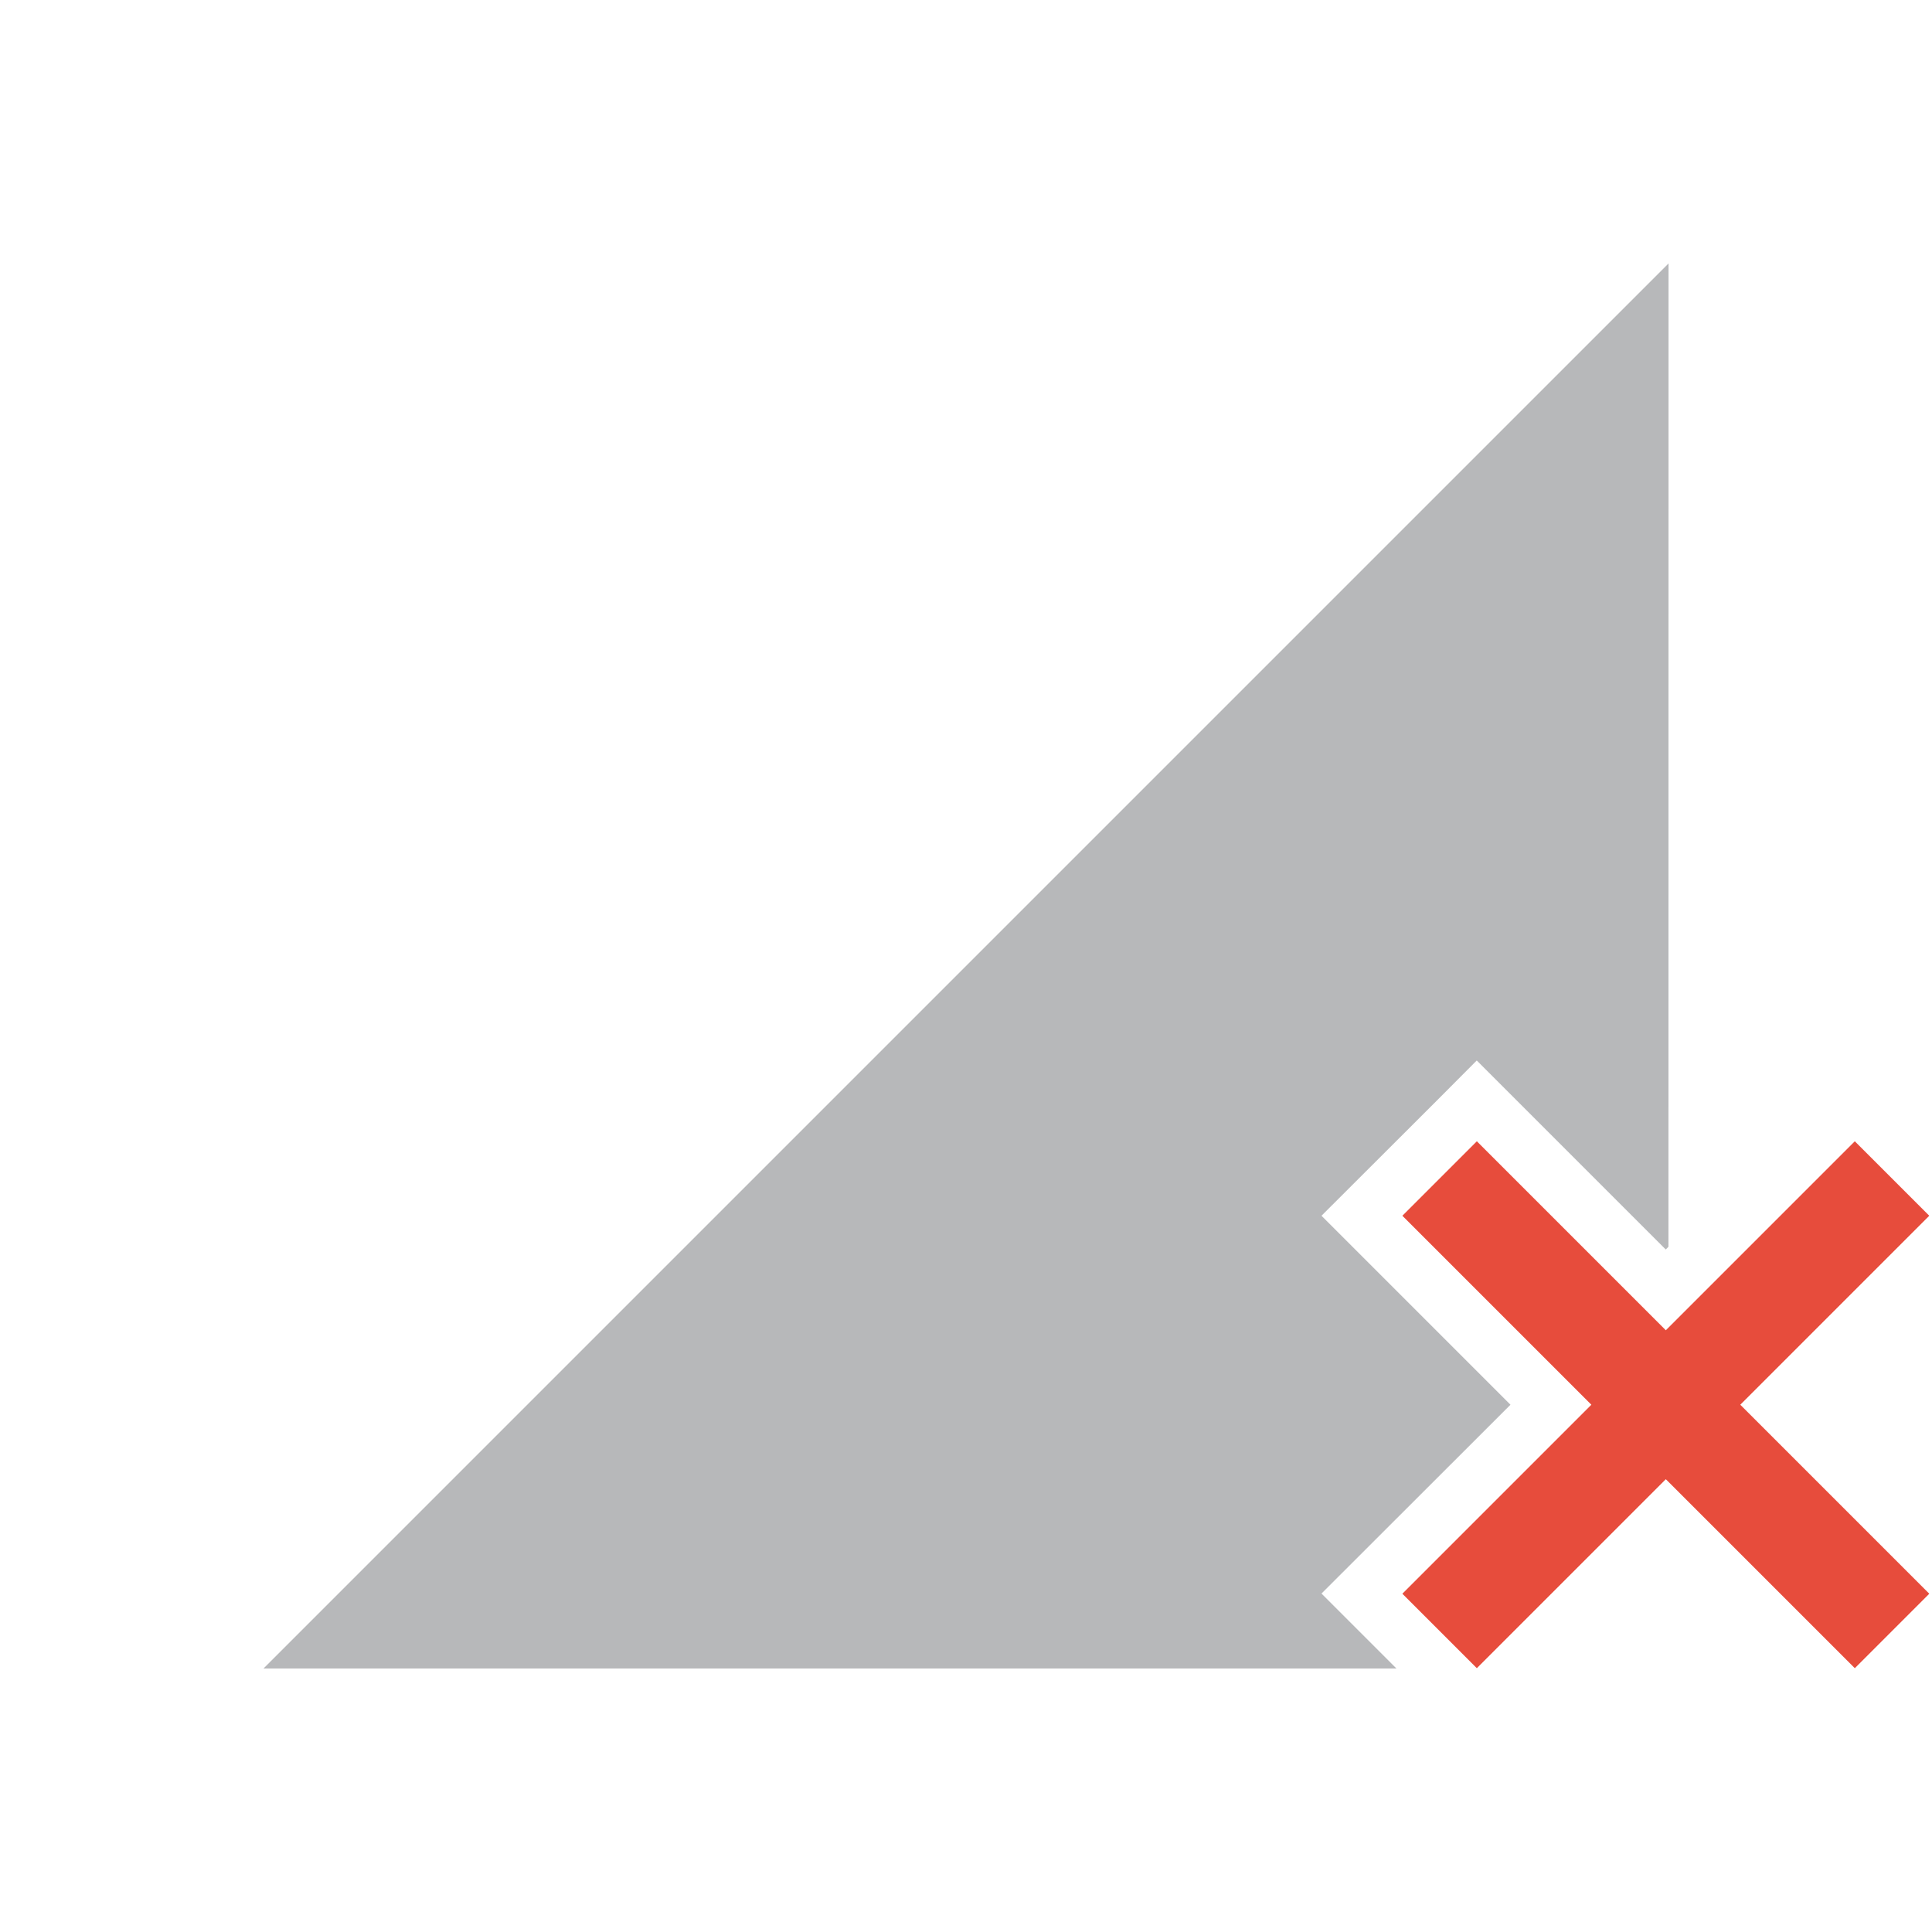
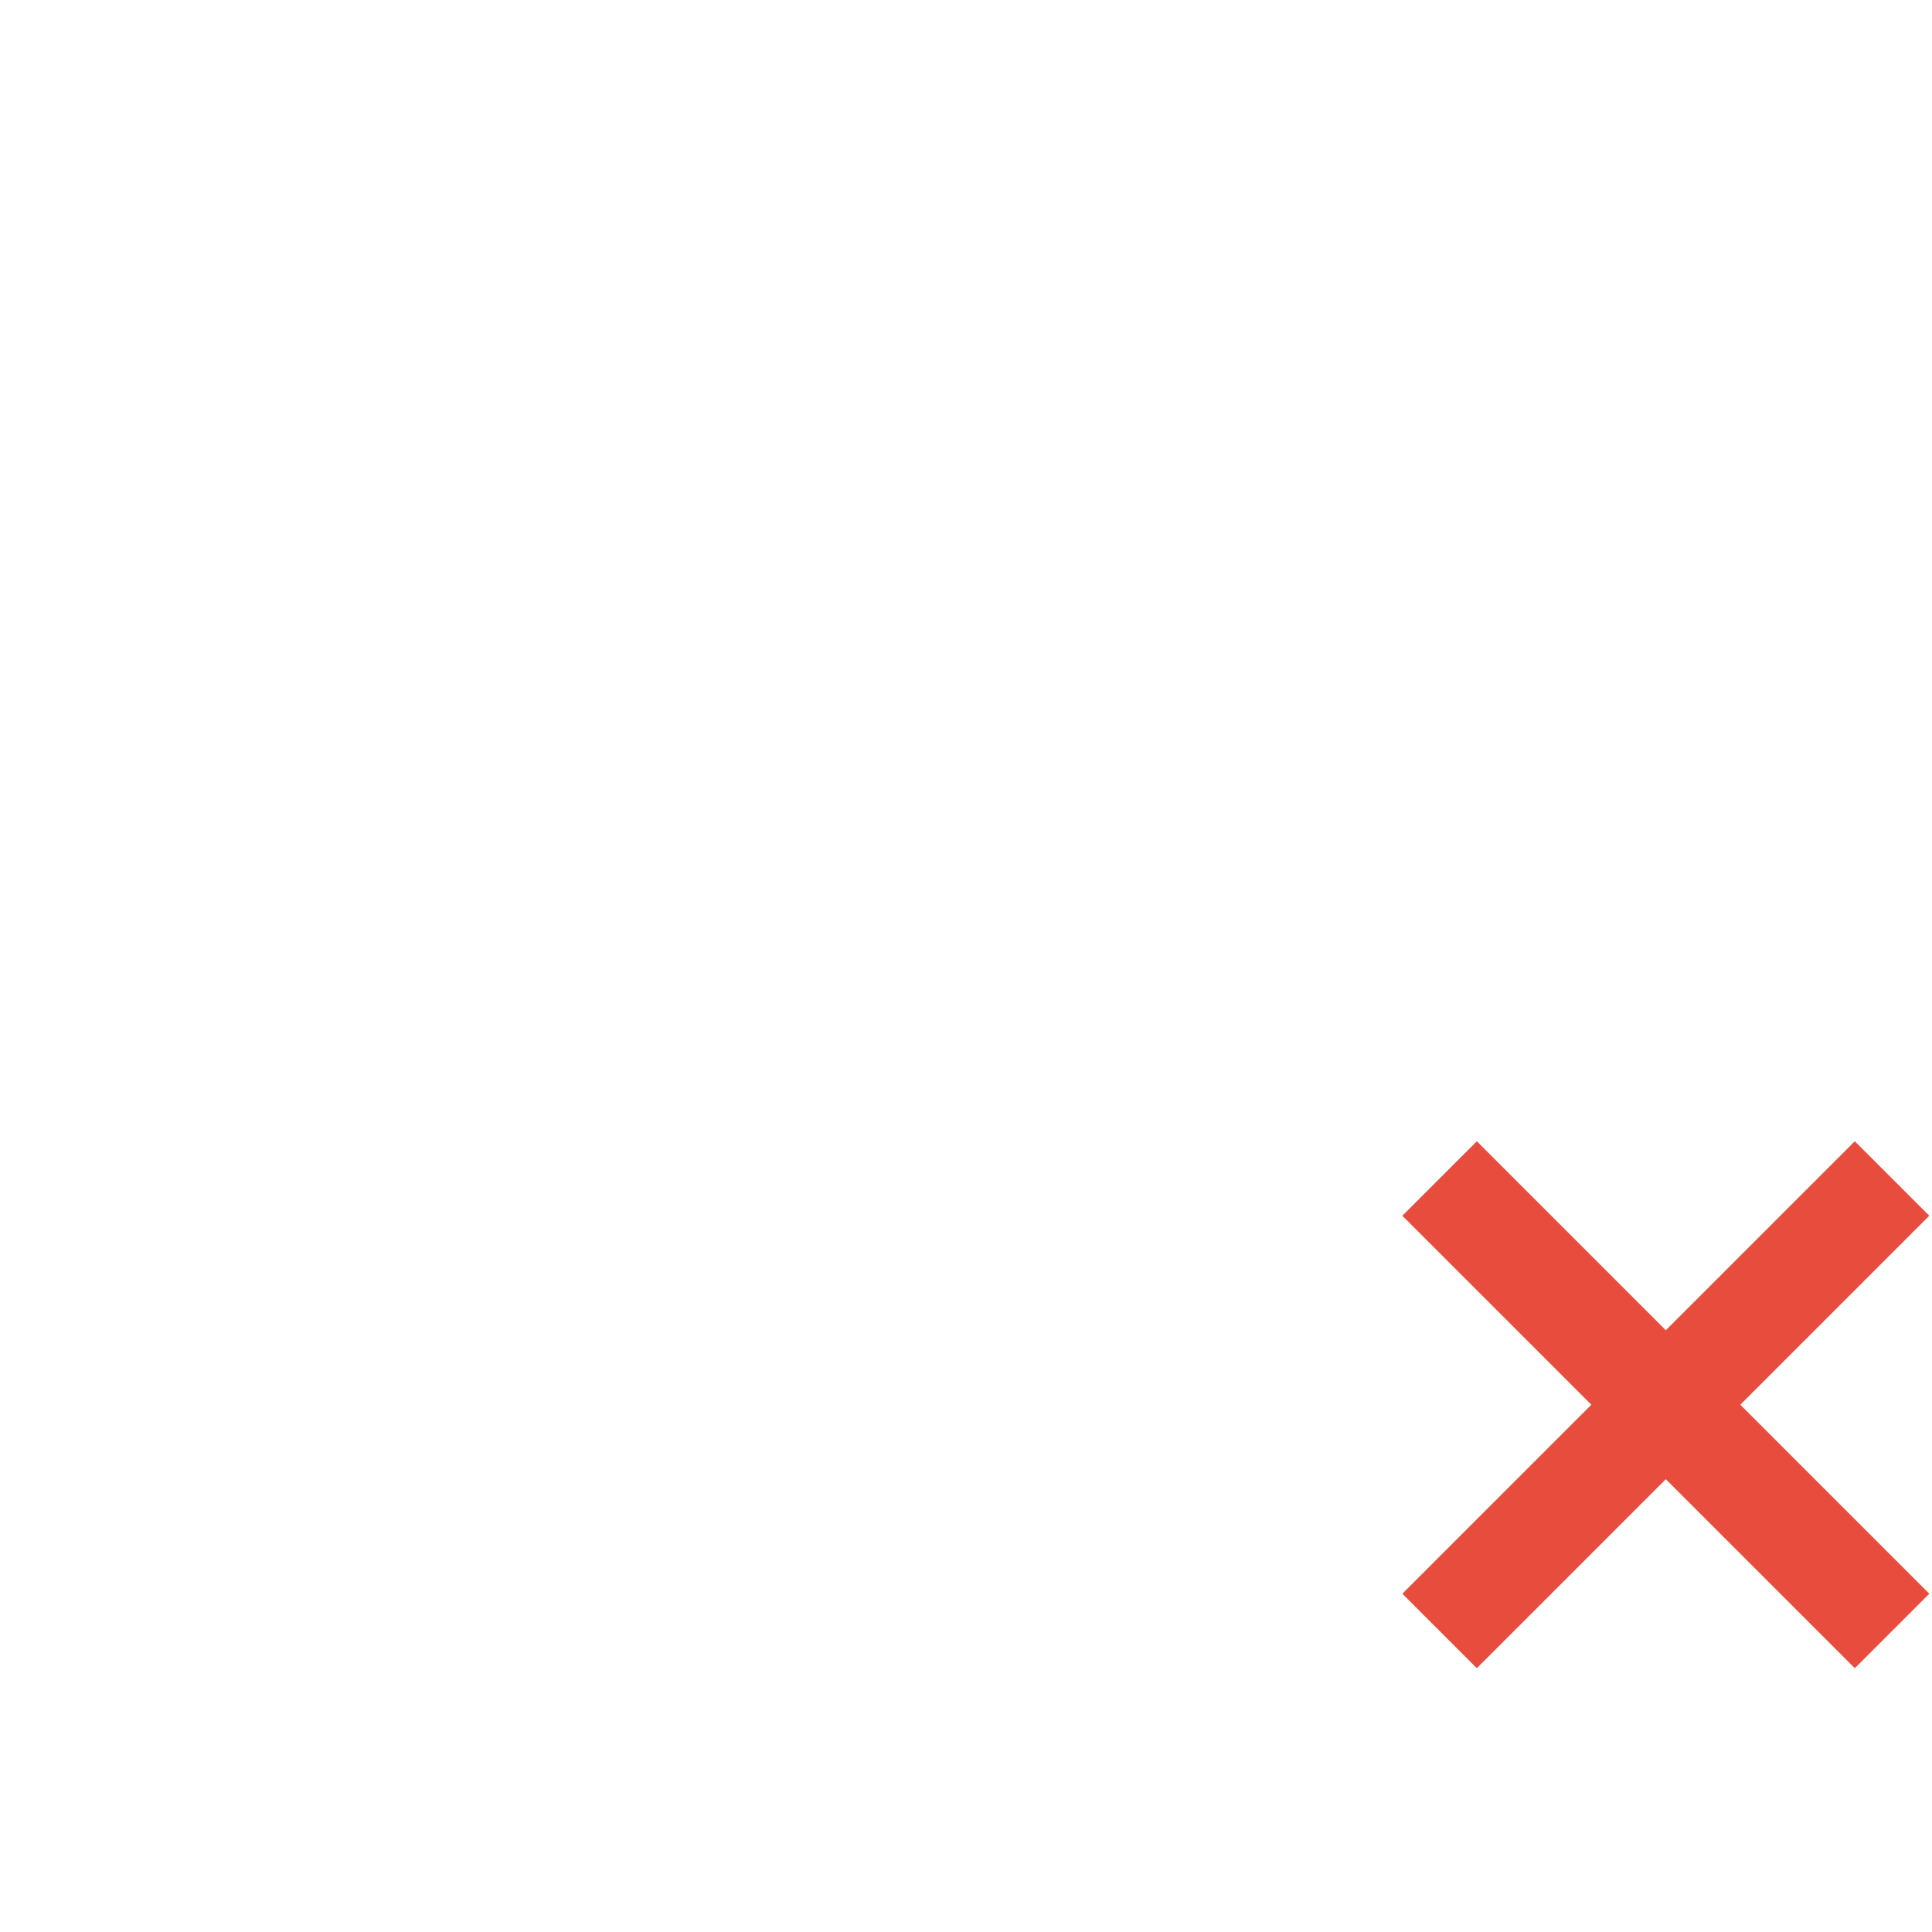
<svg xmlns="http://www.w3.org/2000/svg" height="22" width="22">
  <defs id="defs4157">
    <style id="current-color-scheme" type="text/css">
      .ColorScheme-Text {
        color:#31363b;
      }
      .ColorScheme-NegativeText{
        color:#e74c3c;
      }
    </style>
  </defs>
-   <path id="path4439-7" d="M 19,3 3,19 h 12.902 l -0.854,-0.854 2.152,-2.15 -2.152,-2.152 1.309,-1.307 0.459,-0.461 2.152,2.152 0.031,-0.031 z" style="opacity:0.35;fill:currentColor;fill-opacity:1;fill-rule:evenodd;stroke:none;stroke-width:1px;stroke-linecap:butt;stroke-linejoin:miter;stroke-opacity:1" class="ColorScheme-Text" />
  <path id="path6" d="m 16.817,12.996 -0.848,0.848 2.152,2.152 -2.152,2.152 0.848,0.848 2.152,-2.152 2.152,2.152 0.848,-0.848 -2.152,-2.152 2.152,-2.152 -0.848,-0.848 -2.152,2.152 z" class="ColorScheme-NegativeText" style="fill:currentColor;fill-opacity:1;stroke:none;stroke-width:1.2" />
</svg>